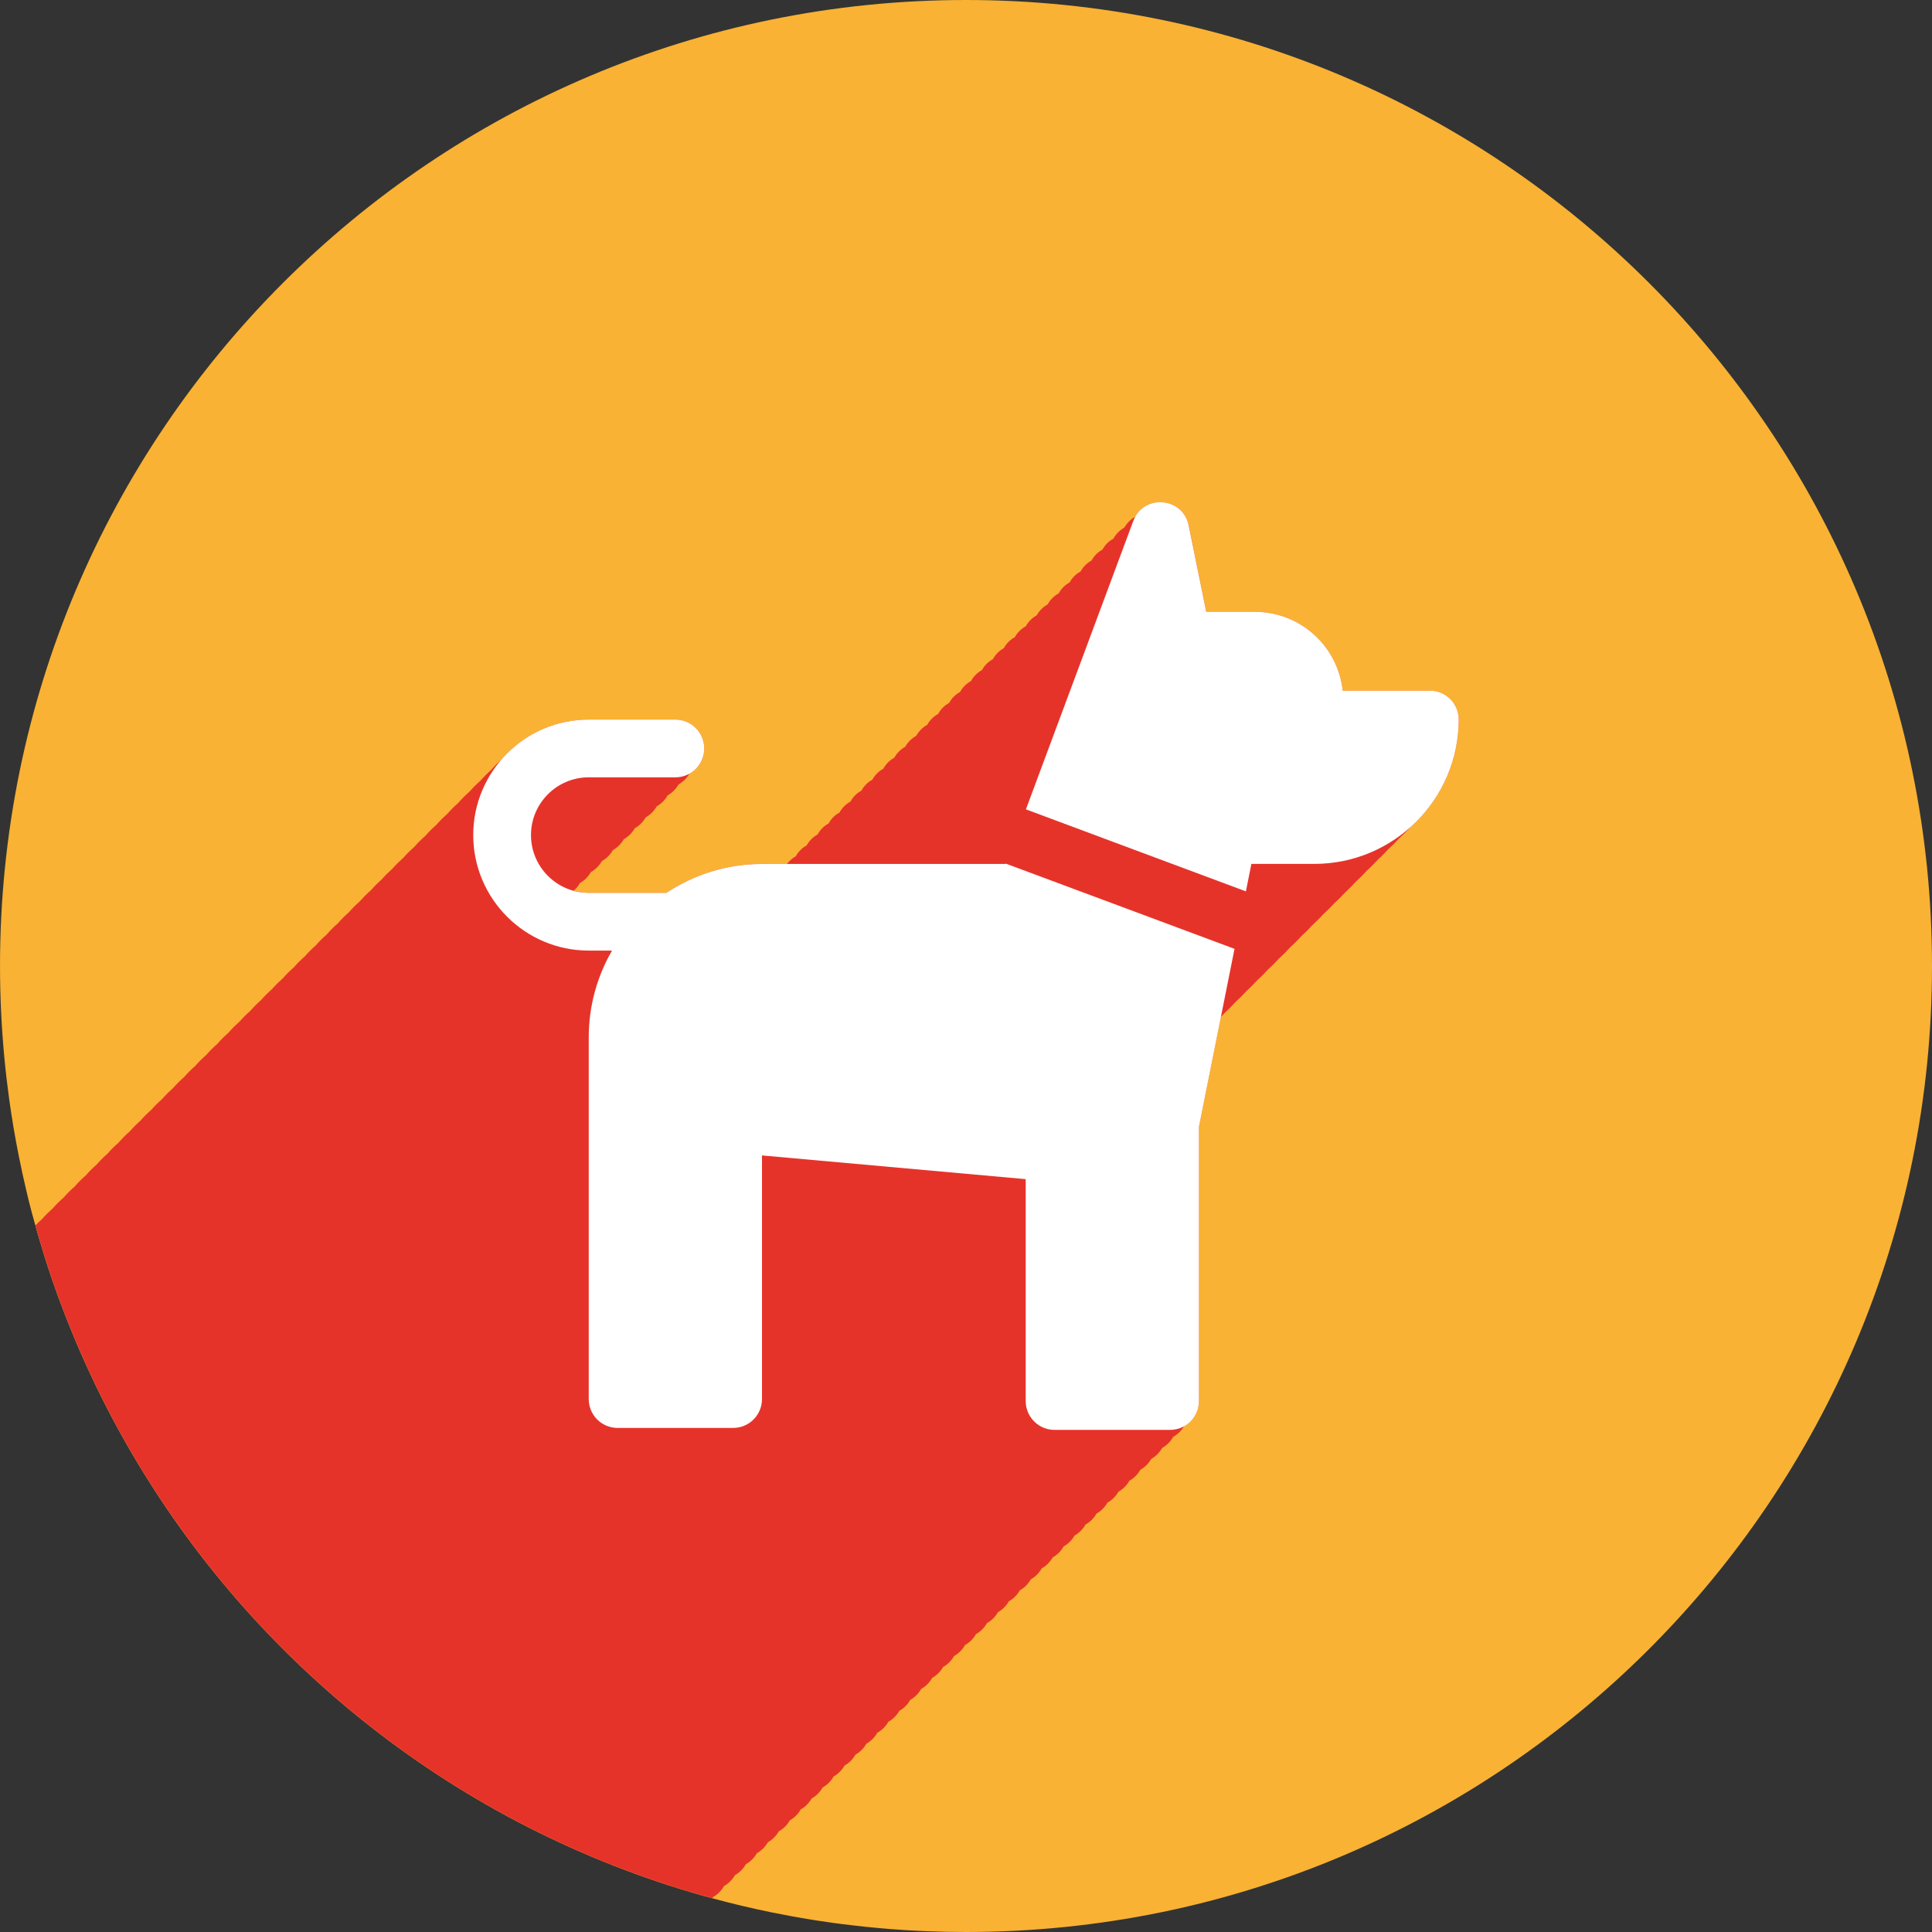
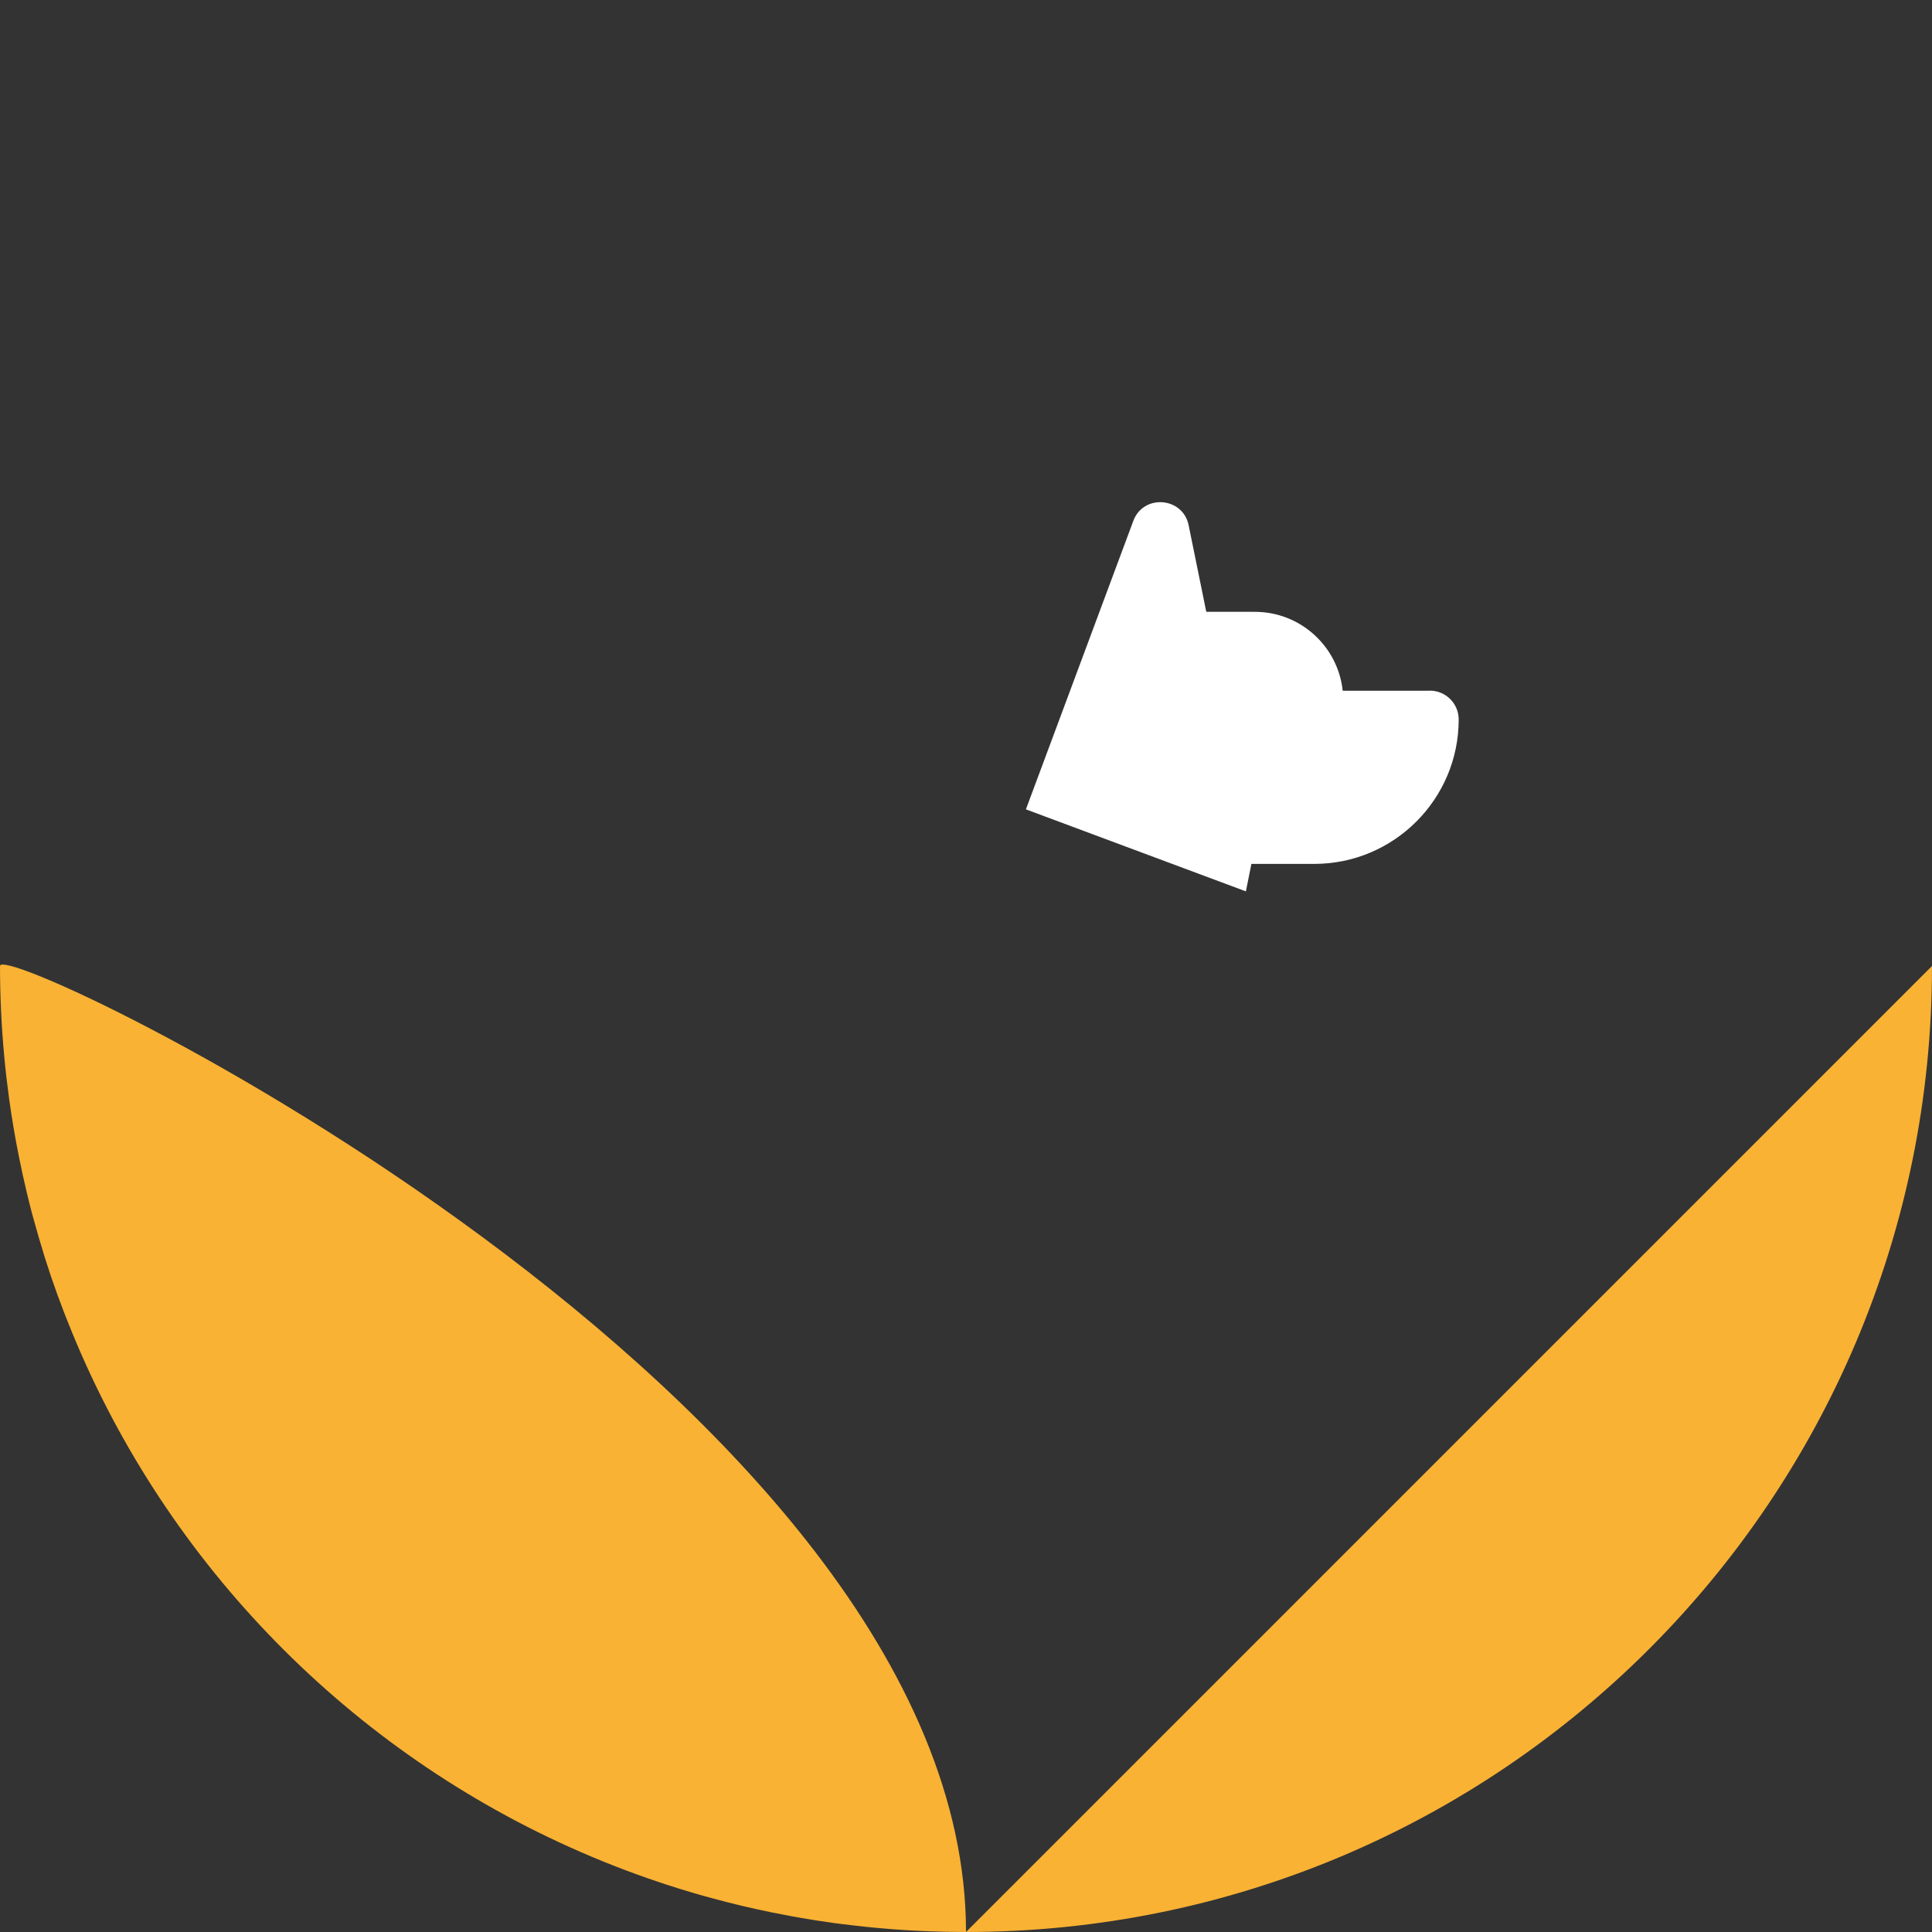
<svg xmlns="http://www.w3.org/2000/svg" id="Camada_2" viewBox="0 0 277 277">
  <rect x="0" y="0" width="277" height="277" fill="#333333" stroke="none" />
  <defs>
    <style>      .cls-1 {        fill: #fff;      }      .cls-2 {        fill: #e6332a;      }      .cls-3 {        fill: #f9b233;      }    </style>
  </defs>
  <g id="Camada_1-2" data-name="Camada_1">
    <g>
-       <path class="cls-3" d="M277,138.5c0,76.49-62.01,138.5-138.5,138.5-1.92,0-3.84-.04-5.74-.12-.94-.04-1.87-.08-2.8-.14-1.5-.09-2.99-.21-4.47-.35-1.07-.1-2.13-.21-3.19-.34-1.82-.2-3.63-.45-5.42-.73-.14-.02-.27-.04-.41-.07-1.95-.31-3.9-.67-5.83-1.06-2.88-.59-5.72-1.26-8.53-2.03-.86-.23-1.72-.47-2.57-.72-1.36-.4-2.7-.81-4.04-1.25-.29-.09-.58-.19-.87-.29-4.4-1.47-8.7-3.15-12.89-5.04-32.77-14.73-58.77-41.85-72.04-75.39-.1-.25-.2-.5-.3-.75-.1-.25-.19-.5-.29-.75-.58-1.5-1.13-3.01-1.65-4.53-.06-.17-.12-.35-.18-.52h0c-.61-1.81-1.18-3.63-1.71-5.46-.17-.59-.34-1.18-.5-1.77-.17-.58-.33-1.16-.49-1.75-.28-1.06-.55-2.13-.8-3.21-.39-1.64-.75-3.29-1.08-4.95-.54-2.69-1-5.41-1.38-8.15-.28-2.03-.52-4.07-.71-6.13-.4-4.28-.61-8.62-.61-13C0,62.01,62.01,0,138.5,0s138.5,62.01,138.5,138.5Z" />
-       <path class="cls-2" d="M209.14,103.17c0,6.11-2.67,11.59-6.89,15.38-.49.55-1.02,1.07-1.57,1.57-.49.55-1.02,1.08-1.57,1.57-.5.55-1.02,1.08-1.57,1.57-.5.55-1.02,1.08-1.57,1.57-.5.55-1.02,1.08-1.57,1.57-.5.56-1.02,1.08-1.57,1.58-.5.55-1.02,1.07-1.57,1.57-.5.55-1.02,1.07-1.58,1.57-.49.55-1.02,1.07-1.57,1.57-.49.55-1.02,1.07-1.57,1.57-.49.55-1.02,1.07-1.57,1.57-.49.55-1.02,1.08-1.57,1.57-.5.55-1.02,1.08-1.57,1.57-.5.55-1.02,1.08-1.57,1.57-.5.55-1.02,1.08-1.57,1.57-.5.56-1.02,1.08-1.57,1.57-.5.56-1.02,1.08-1.57,1.58-.17.18-.34.38-.52.56l-3.14,15.71v39.33c0,1.55-.86,2.88-2.12,3.59-.37.66-.91,1.2-1.57,1.57-.37.66-.91,1.2-1.57,1.57-.37.66-.91,1.2-1.57,1.58-.37.65-.91,1.19-1.57,1.57-.37.65-.91,1.2-1.57,1.57-.37.66-.92,1.2-1.57,1.57-.38.66-.92,1.2-1.58,1.57-.37.66-.91,1.2-1.57,1.57-.37.66-.91,1.2-1.57,1.57-.37.66-.91,1.2-1.57,1.57-.37.66-.91,1.2-1.57,1.57-.37.66-.91,1.2-1.57,1.57-.37.66-.91,1.2-1.57,1.57-.37.66-.91,1.2-1.57,1.58-.37.65-.91,1.2-1.57,1.57-.37.66-.92,1.2-1.57,1.57-.38.66-.92,1.2-1.57,1.57-.38.66-.92,1.2-1.58,1.57-.37.66-.91,1.2-1.57,1.57-.37.66-.91,1.2-1.57,1.57-.37.66-.91,1.2-1.57,1.57-.37.66-.91,1.2-1.57,1.57-.37.66-.91,1.2-1.57,1.57-.37.66-.91,1.2-1.57,1.58-.37.65-.91,1.19-1.57,1.57-.37.65-.91,1.2-1.57,1.57-.37.66-.92,1.2-1.57,1.57-.38.66-.92,1.2-1.58,1.57-.37.66-.91,1.2-1.57,1.57-.37.66-.91,1.2-1.57,1.57-.37.66-.91,1.2-1.57,1.57-.37.66-.91,1.2-1.57,1.57-.37.66-.91,1.2-1.57,1.57-.37.66-.91,1.2-1.57,1.58-.37.65-.91,1.19-1.57,1.57-.37.65-.91,1.2-1.57,1.57-.37.66-.92,1.2-1.57,1.57-.38.66-.92,1.2-1.57,1.57-.38.66-.92,1.2-1.58,1.57-.37.66-.91,1.2-1.57,1.57-.37.66-.91,1.2-1.57,1.57-.37.66-.91,1.2-1.57,1.57-.37.66-.91,1.2-1.57,1.57-.03.05-.06.11-.11.16-.86-.23-1.72-.47-2.57-.72-1.36-.4-2.7-.81-4.04-1.25-.29-.09-.58-.19-.87-.29-4.4-1.47-8.7-3.15-12.89-5.04-32.77-14.73-58.77-41.85-72.04-75.39-.1-.25-.2-.5-.3-.75-.1-.25-.19-.5-.29-.75-.58-1.5-1.13-3.01-1.65-4.53-.06-.17-.12-.35-.18-.52h0c-.61-1.81-1.18-3.63-1.71-5.46-.17-.59-.34-1.18-.5-1.77.29-.3.6-.58.91-.86.49-.56,1.02-1.08,1.57-1.57.49-.56,1.02-1.08,1.58-1.57.48-.56,1.01-1.08,1.57-1.57.48-.56,1.01-1.08,1.57-1.57.49-.56,1.01-1.08,1.57-1.57.49-.56,1.01-1.09,1.57-1.57.49-.56,1.01-1.09,1.57-1.57.49-.56,1.01-1.09,1.57-1.58.49-.55,1.01-1.08,1.57-1.57.49-.56,1.01-1.08,1.57-1.57.49-.56,1.02-1.08,1.57-1.57.49-.56,1.02-1.08,1.57-1.57.49-.56,1.02-1.08,1.58-1.57.48-.56,1.01-1.08,1.57-1.57.48-.56,1.01-1.08,1.57-1.57.49-.56,1.01-1.09,1.57-1.57.49-.56,1.01-1.09,1.57-1.57.49-.56,1.01-1.09,1.57-1.58.49-.55,1.01-1.08,1.57-1.57.49-.55,1.01-1.08,1.57-1.57.49-.56,1.01-1.08,1.57-1.57.49-.56,1.02-1.08,1.57-1.57.49-.56,1.02-1.08,1.58-1.57.48-.56,1.01-1.08,1.57-1.57.48-.56,1.01-1.08,1.57-1.57.49-.56,1.01-1.08,1.57-1.57.49-.56,1.01-1.09,1.57-1.57.49-.56,1.01-1.09,1.57-1.57.49-.56,1.01-1.09,1.57-1.58.49-.55,1.01-1.08,1.57-1.57.49-.55,1.01-1.08,1.57-1.57.49-.56,1.02-1.08,1.57-1.57.49-.56,1.02-1.08,1.57-1.57.49-.56,1.02-1.08,1.58-1.57.48-.56,1.01-1.08,1.57-1.57.49-.56,1.01-1.08,1.57-1.57.49-.56,1.01-1.08,1.57-1.57.49-.56,1.01-1.09,1.57-1.57.49-.56,1.01-1.09,1.57-1.58.49-.55,1.01-1.08,1.57-1.57.49-.55,1.01-1.08,1.57-1.57.49-.56,1.01-1.08,1.57-1.57,3.04-3.47,7.49-5.68,12.45-5.68h12.42c2.29,0,4.14,1.86,4.14,4.14,0,1.55-.86,2.88-2.12,3.59-.37.66-.91,1.2-1.57,1.58-.37.65-.91,1.19-1.57,1.57-.37.66-.91,1.2-1.57,1.57-.37.66-.91,1.2-1.57,1.57-.37.66-.91,1.2-1.57,1.57-.37.66-.92,1.2-1.57,1.57-.38.66-.92,1.2-1.57,1.57-.38.66-.92,1.2-1.58,1.57-.37.66-.91,1.2-1.57,1.57-.37.66-.91,1.2-1.57,1.57-.23.42-.53.79-.89,1.1.69.19,1.41.3,2.16.3h11.14c3.94-2.61,8.65-4.14,13.72-4.14h3.56c.35-.46.77-.83,1.25-1.09.39-.7.94-1.22,1.57-1.57.39-.7.94-1.22,1.57-1.57.39-.71.94-1.23,1.57-1.57.39-.71.94-1.23,1.57-1.57.39-.71.94-1.23,1.57-1.57.39-.71.94-1.23,1.57-1.57.39-.71.94-1.23,1.57-1.57.39-.71.94-1.23,1.57-1.57.39-.71.94-1.23,1.57-1.58.4-.7.94-1.22,1.57-1.57.4-.7.95-1.22,1.58-1.57.39-.7.94-1.22,1.57-1.57.39-.71.94-1.22,1.57-1.57.39-.71.94-1.23,1.57-1.57.39-.71.94-1.23,1.57-1.57.39-.71.94-1.23,1.57-1.57.39-.71.94-1.23,1.57-1.57.39-.71.94-1.23,1.57-1.57.39-.71.94-1.23,1.57-1.58.39-.7.94-1.22,1.57-1.57.4-.7.95-1.22,1.58-1.57.39-.7.94-1.22,1.57-1.57.39-.7.94-1.22,1.57-1.57.39-.71.94-1.23,1.57-1.57.39-.71.94-1.23,1.57-1.57.39-.71.94-1.23,1.57-1.57.39-.71.94-1.23,1.57-1.57.39-.71.94-1.23,1.57-1.57.39-.71.94-1.23,1.57-1.57.39-.71.94-1.23,1.57-1.58.4-.7.94-1.22,1.57-1.57,1.79-3.22,6.87-2.61,7.66,1.22l2.53,12.42h6.95c6.58,0,11.93,5,12.6,11.31h12.49c2.29,0,4.14,1.86,4.14,4.14Z" />
+       <path class="cls-3" d="M277,138.5c0,76.49-62.01,138.5-138.5,138.5-1.92,0-3.84-.04-5.74-.12-.94-.04-1.87-.08-2.8-.14-1.5-.09-2.99-.21-4.47-.35-1.07-.1-2.13-.21-3.19-.34-1.82-.2-3.63-.45-5.42-.73-.14-.02-.27-.04-.41-.07-1.95-.31-3.9-.67-5.83-1.06-2.88-.59-5.72-1.26-8.53-2.03-.86-.23-1.72-.47-2.57-.72-1.36-.4-2.7-.81-4.04-1.25-.29-.09-.58-.19-.87-.29-4.4-1.47-8.7-3.15-12.89-5.04-32.77-14.73-58.77-41.85-72.04-75.39-.1-.25-.2-.5-.3-.75-.1-.25-.19-.5-.29-.75-.58-1.5-1.13-3.01-1.65-4.53-.06-.17-.12-.35-.18-.52h0c-.61-1.81-1.18-3.63-1.71-5.46-.17-.59-.34-1.18-.5-1.77-.17-.58-.33-1.16-.49-1.75-.28-1.06-.55-2.13-.8-3.21-.39-1.64-.75-3.29-1.08-4.95-.54-2.69-1-5.41-1.38-8.15-.28-2.03-.52-4.07-.71-6.13-.4-4.28-.61-8.62-.61-13s138.5,62.01,138.5,138.5Z" />
      <g>
-         <path class="cls-1" d="M144.2,123.81l-.02.06h-34.91c-5.07,0-9.78,1.53-13.72,4.14h-11.14c-4.56,0-8.28-3.71-8.28-8.28s3.71-8.28,8.28-8.28h12.42c2.29,0,4.14-1.85,4.14-4.14s-1.85-4.14-4.14-4.14h-12.42c-9.13,0-16.56,7.43-16.56,16.56s7.43,16.56,16.56,16.56h3.34c-2.12,3.66-3.34,7.91-3.34,12.44v51.86c0,2.29,1.85,4.14,4.14,4.14h16.56c2.29,0,4.14-1.85,4.14-4.14v-34.93l37.81,3.4v31.81c0,2.29,1.85,4.14,4.14,4.14h16.56c2.29,0,4.14-1.85,4.14-4.14v-39.33l5.1-25.5-32.79-12.22Z" />
        <path class="cls-1" d="M205,99.03h-12.49c-.67-6.32-6.02-11.31-12.61-11.31h-6.95l-2.53-12.42c-.83-4.06-6.49-4.5-7.93-.62l-15.4,41.36,31.54,11.76.79-3.94h9.02c11.41,0,20.7-9.28,20.7-20.7,0-2.29-1.85-4.14-4.14-4.14h0Z" />
      </g>
    </g>
  </g>
</svg>